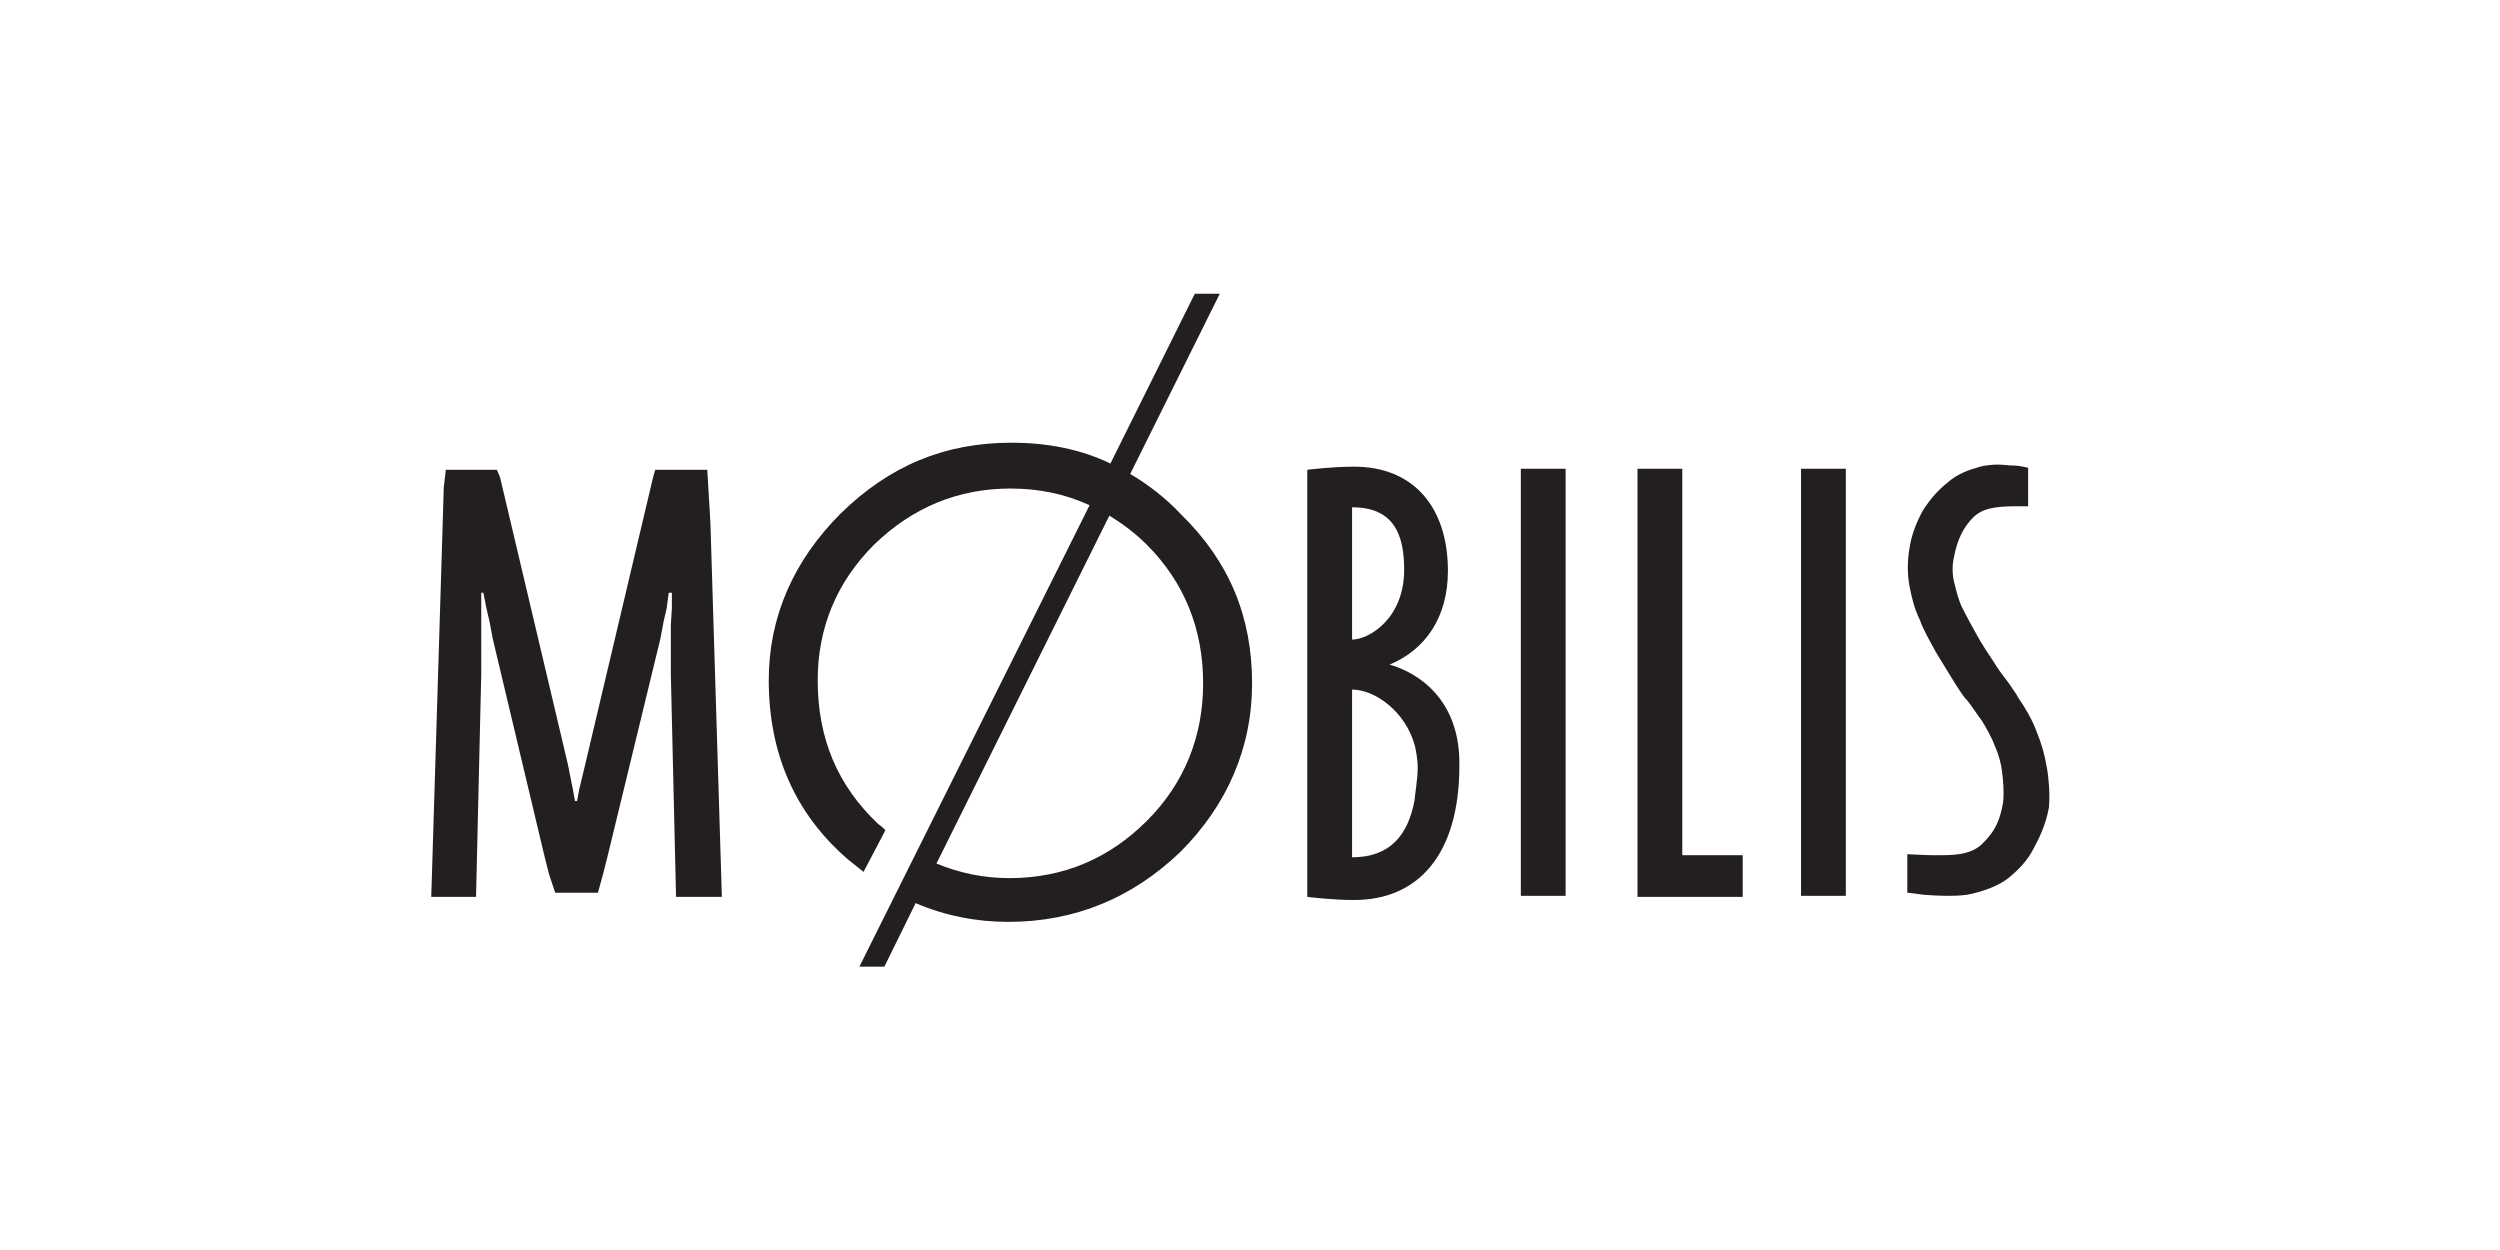
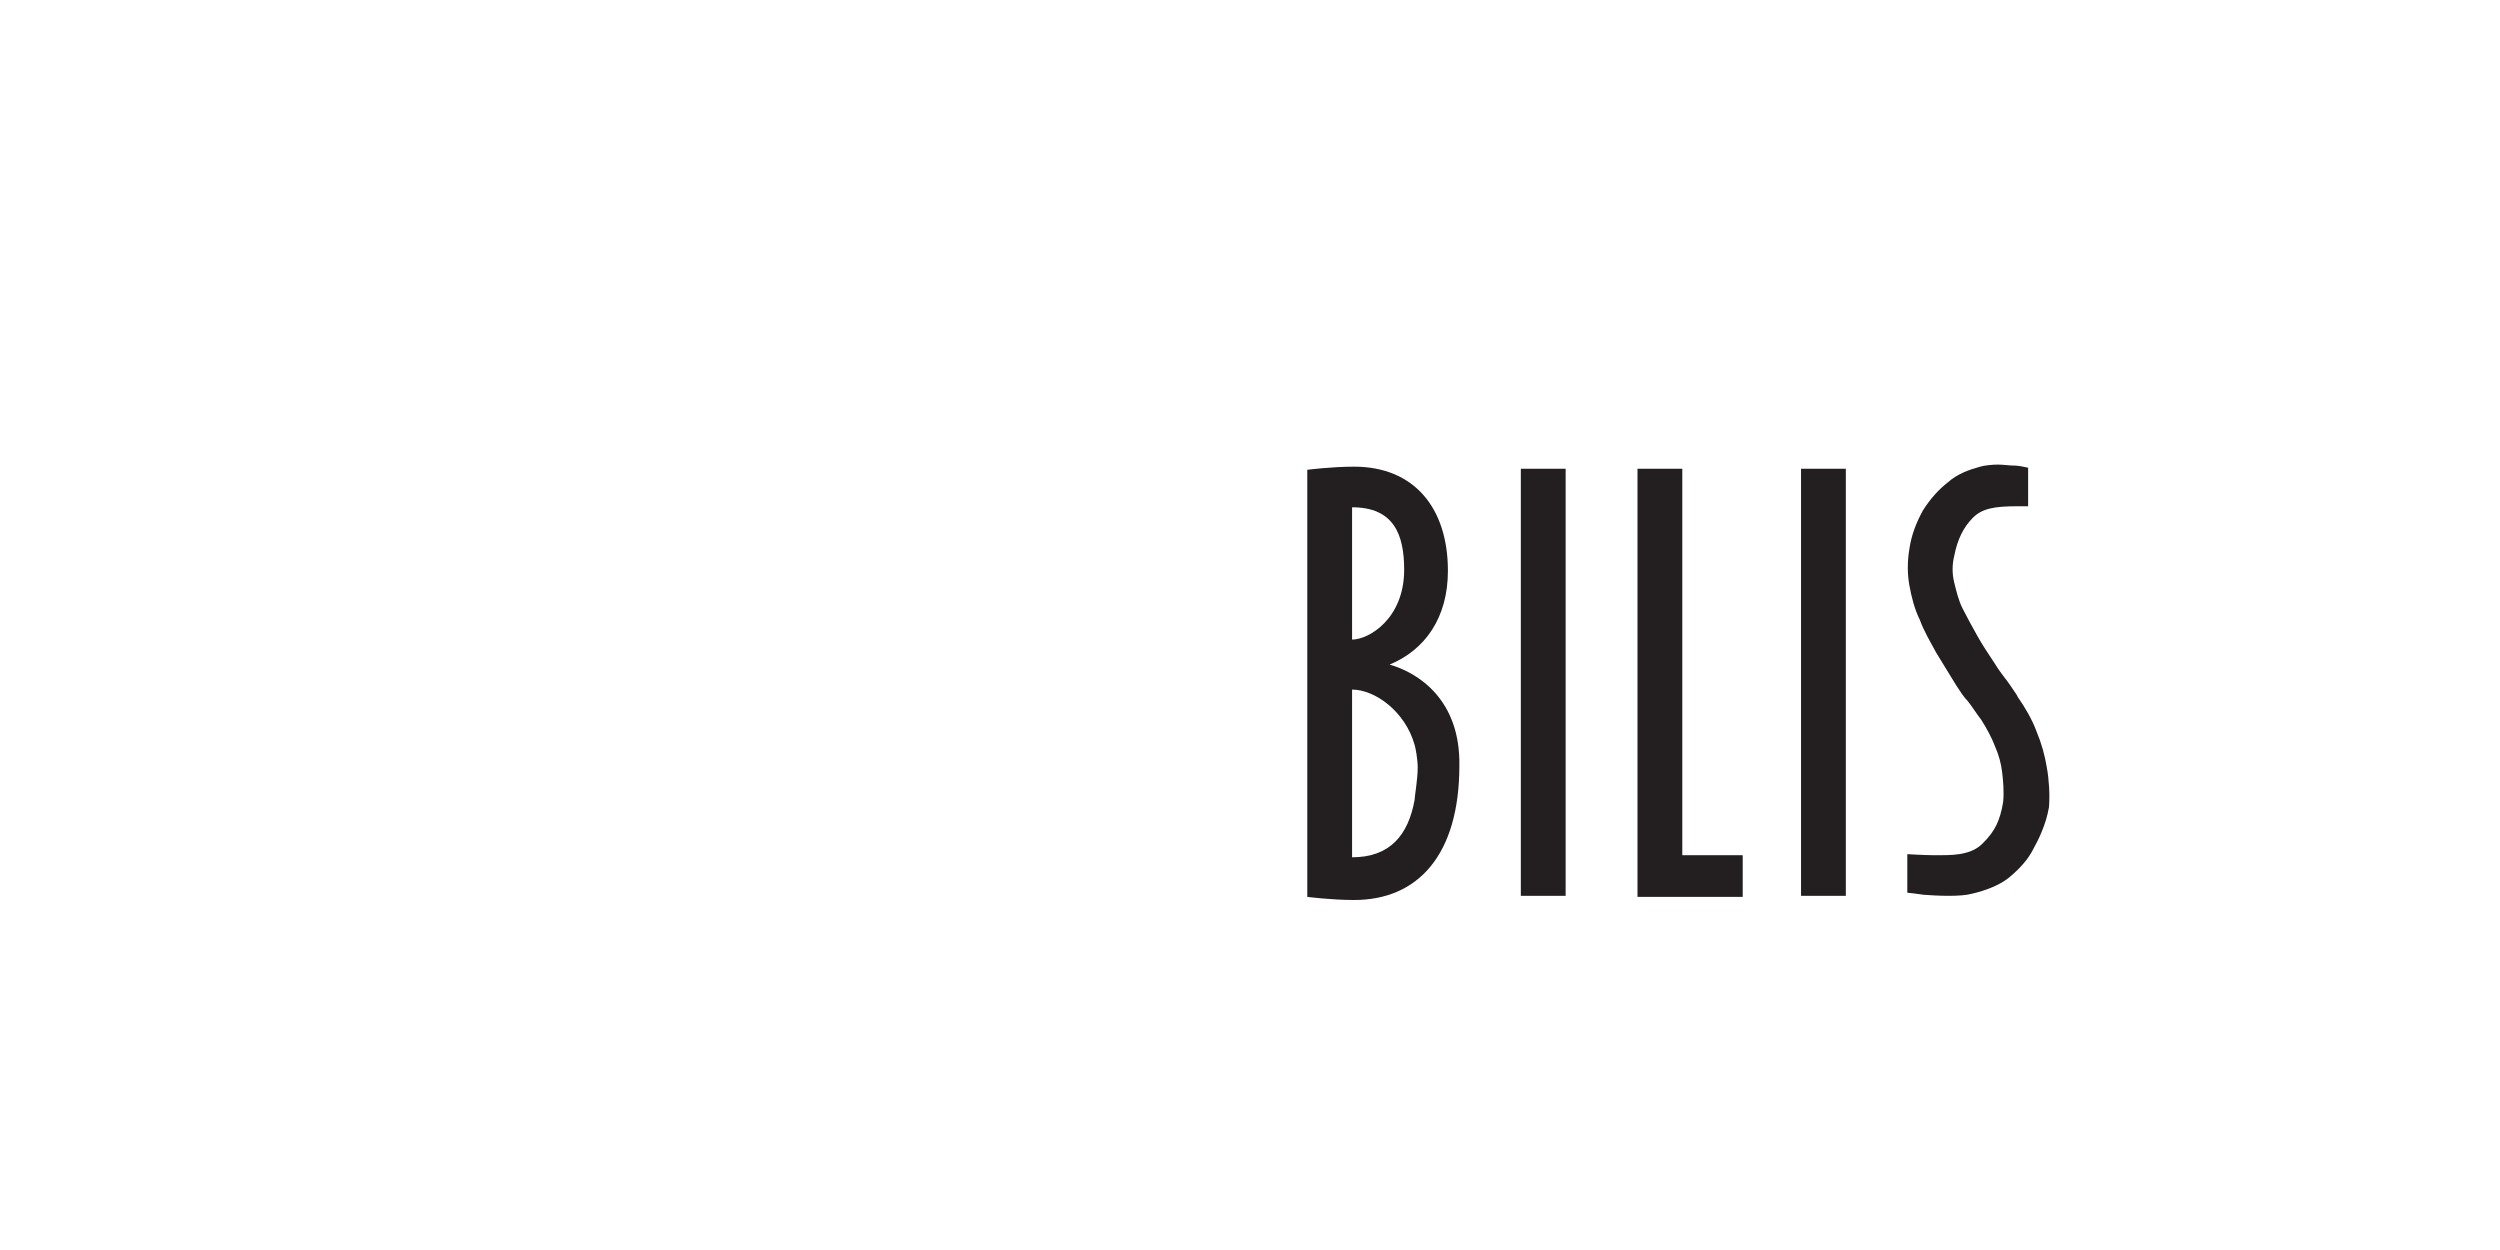
<svg xmlns="http://www.w3.org/2000/svg" version="1.1" id="Calque_1" x="0px" y="0px" width="240px" height="120px" viewBox="0 0 240 120" style="enable-background:new 0 0 240 120;" xml:space="preserve">
  <style type="text/css">
	.st0{fill:none;}
	.st1{fill:#231F20;}
</style>
  <rect class="st0" width="240" height="120" />
  <g>
-     <path class="st1" d="M108.5,45.5l8.6-17.3h-2.4l-8.1,16.3c-2.9-1.4-6.1-2-9.5-2c-6.4,0-11.7,2.2-16.4,6.8c-4.5,4.5-6.9,9.9-6.9,16   c0,7,2.5,12.8,7.6,17.2c0.5,0.4,1,0.8,1.5,1.2l2.1-4c-0.2-0.2-0.4-0.4-0.7-0.6c-3.9-3.7-5.8-8.2-5.8-13.8c0-5,1.8-9.4,5.4-13   c3.7-3.6,8.1-5.4,13.1-5.4c2.7,0,5.2,0.5,7.6,1.6L82.5,92.8h2.4l3-6.1c2.8,1.2,5.8,1.8,8.9,1.8c6.4,0,11.9-2.3,16.5-6.7   c4.5-4.5,6.9-10,6.9-16.2c0-6.4-2.2-11.7-6.8-16.2C111.9,47.8,110.2,46.5,108.5,45.5z M110.1,78.8c-3.6,3.6-8,5.5-13.2,5.5   c-2.5,0-4.8-0.5-7-1.4l16.6-33.4c1.3,0.8,2.5,1.7,3.6,2.8c3.6,3.6,5.4,8.1,5.4,13.3C115.5,70.7,113.7,75.2,110.1,78.8z" />
-     <polygon class="st1" points="68,46.8 67.9,45.1 63.8,45.1 63.8,45.1 62.9,45.1 62.7,45.8 56.2,73.3 55.6,75.8 55.4,76.9 55.2,76.9    55,75.8 54.5,73.3 48,45.8 47.7,45.1 46.8,45.1 46.8,45.1 42.8,45.1 42.6,46.8 42.5,50.2 41.4,86.1 45.7,86.1 46.2,64.7 46.2,61.7    46.2,60 46.2,58.4 46.2,56.9 46.4,56.9 46.7,58.4 47,59.7 47.3,61.3 52.2,81.9 52.7,83.9 53.3,85.7 55.2,85.7 55.4,85.7 57.4,85.7    57.9,83.9 58.4,81.9 63.4,61.3 63.7,59.7 64,58.4 64.2,56.9 64.5,56.9 64.5,58.4 64.4,60 64.4,61.7 64.4,64.7 64.9,86.1 69.3,86.1    68.2,50.2  " />
    <polygon class="st1" points="161.5,45 157.2,45 157.2,86.1 167.3,86.1 167.3,82.1 161.5,82.1  " />
    <path class="st1" d="M133.4,63.8c3.4-1.4,5.6-4.5,5.6-9c0-6.1-3.3-10-9-10c-2.2,0-4.5,0.3-4.5,0.3v41c0,0,2.3,0.3,4.5,0.3   c6.1,0,10.1-4.3,10.1-12.9C140.2,67.2,136.2,64.6,133.4,63.8z M129.8,48.7c4,0,5,2.6,5,6c0,4.7-3.4,6.7-5,6.7V48.7z M135.8,76.8   c-0.6,3.3-2.3,5.5-6,5.5V66.2c2.2,0,5.1,2.1,6,5.3c0.1,0.3,0.3,1.4,0.3,2.2C136.1,74.8,135.8,76.5,135.8,76.8z" />
    <path class="st1" d="M196.5,73.7c-0.2-1.2-0.5-2.3-1-3.5c-0.4-1.1-1.1-2.3-1.8-3.3l-0.1-0.2c-0.4-0.6-0.8-1.2-1.2-1.7   c-0.3-0.4-0.6-0.8-0.9-1.3c-0.6-0.9-1.2-1.8-1.7-2.7c-0.5-0.9-1-1.8-1.4-2.6c-0.4-0.8-0.6-1.7-0.8-2.5c-0.2-0.8-0.2-1.7,0-2.5   c0.3-1.6,0.9-2.8,1.8-3.7c0.9-0.9,2.1-1.1,4.3-1.1h1l0-3.7c0,0-0.9-0.2-1.2-0.2c-0.6,0-1.2-0.1-1.7-0.1c-0.6,0-1.4,0.1-1.7,0.2   c-1.1,0.3-2.2,0.7-3.1,1.5c-0.9,0.7-1.7,1.6-2.4,2.7c-0.6,1.1-1.1,2.3-1.3,3.7c-0.2,1.2-0.2,2.4,0,3.5c0.2,1.1,0.5,2.3,1,3.3   c0.4,1.1,1,2.1,1.6,3.2c0.6,1,1.3,2.1,1.9,3.1c0.4,0.6,0.7,1.1,1.1,1.5c0.4,0.5,0.7,1,1,1.4l0.3,0.4c0.5,0.8,1,1.7,1.3,2.5   c0.4,0.9,0.6,1.7,0.7,2.5c0.1,0.8,0.2,1.9,0.1,2.9c-0.3,1.8-0.8,2.8-1.9,3.9c-1.2,1.3-3.2,1.2-4.8,1.2c-0.8,0-2.5-0.1-2.5-0.1   l0,3.7c0,0,1,0.1,1.6,0.2c1.3,0.1,3.5,0.2,4.6-0.1c1.3-0.3,2.6-0.8,3.5-1.5c1.1-0.9,1.9-1.8,2.4-2.8c0.5-0.9,1.2-2.3,1.5-4   C196.8,76.3,196.7,74.8,196.5,73.7z" />
    <rect x="172.9" y="45" class="st1" width="4.3" height="41" />
    <rect x="146" y="45" class="st1" width="4.3" height="41" />
  </g>
</svg>